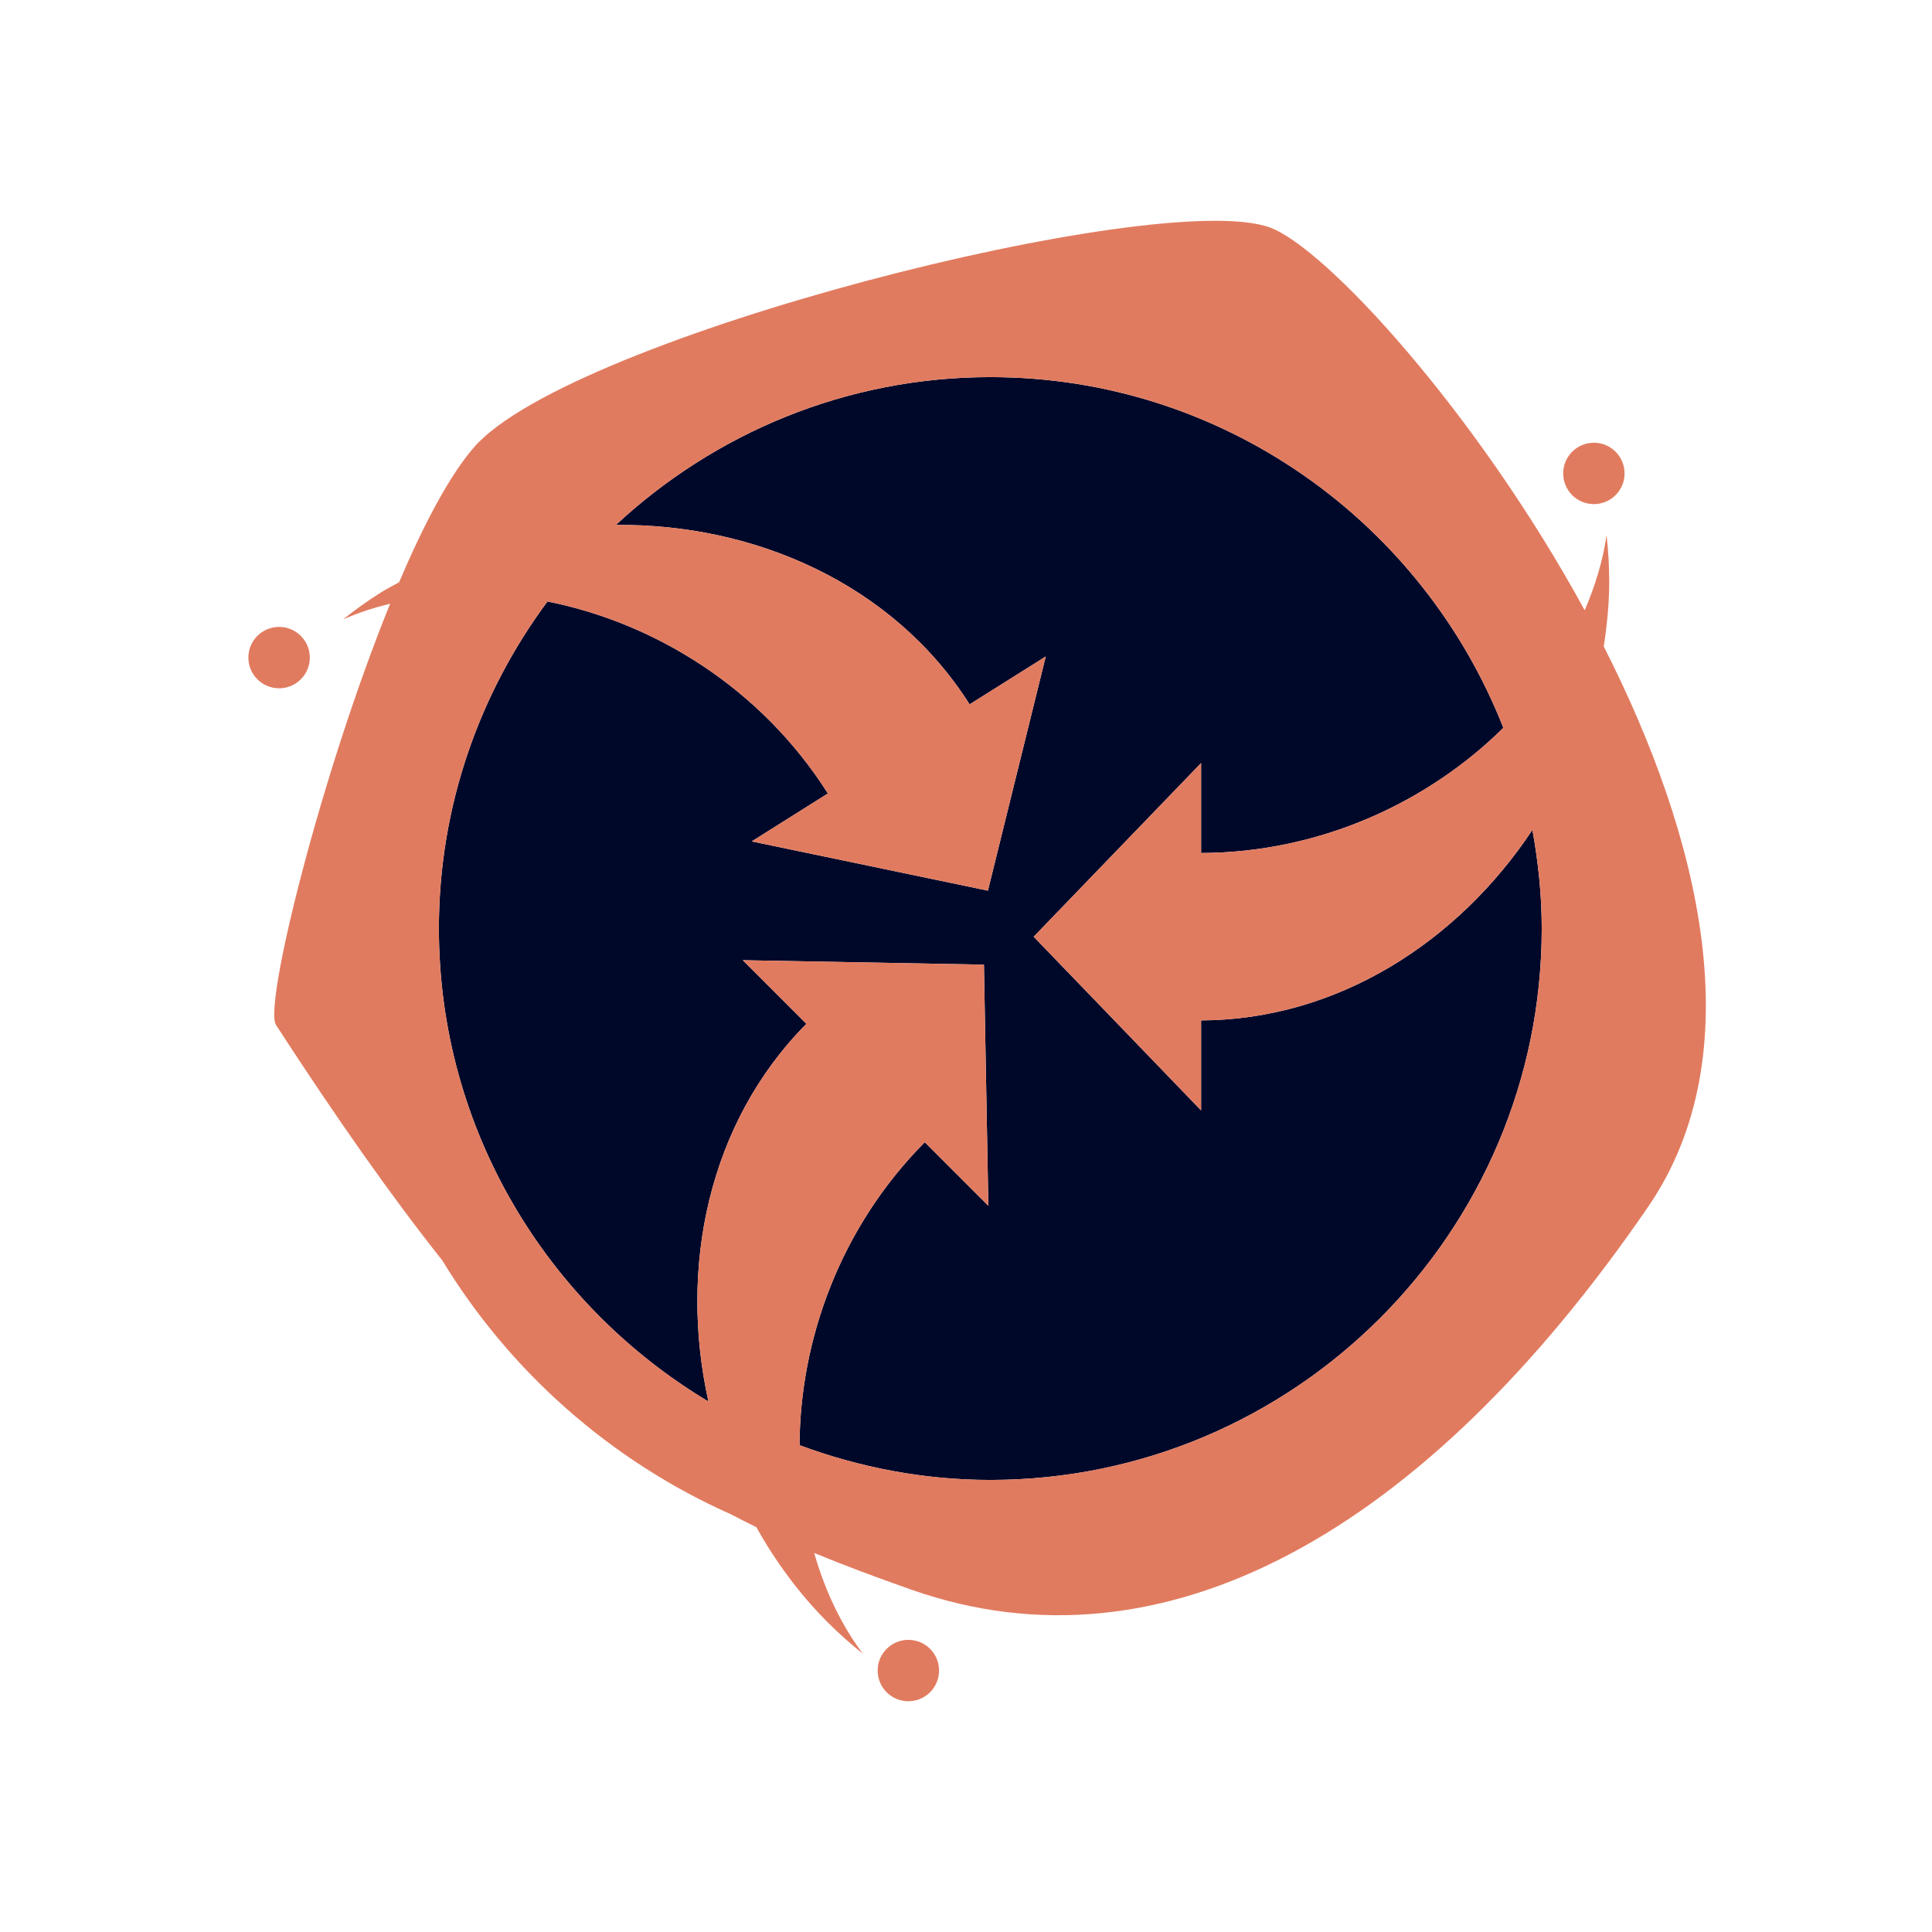
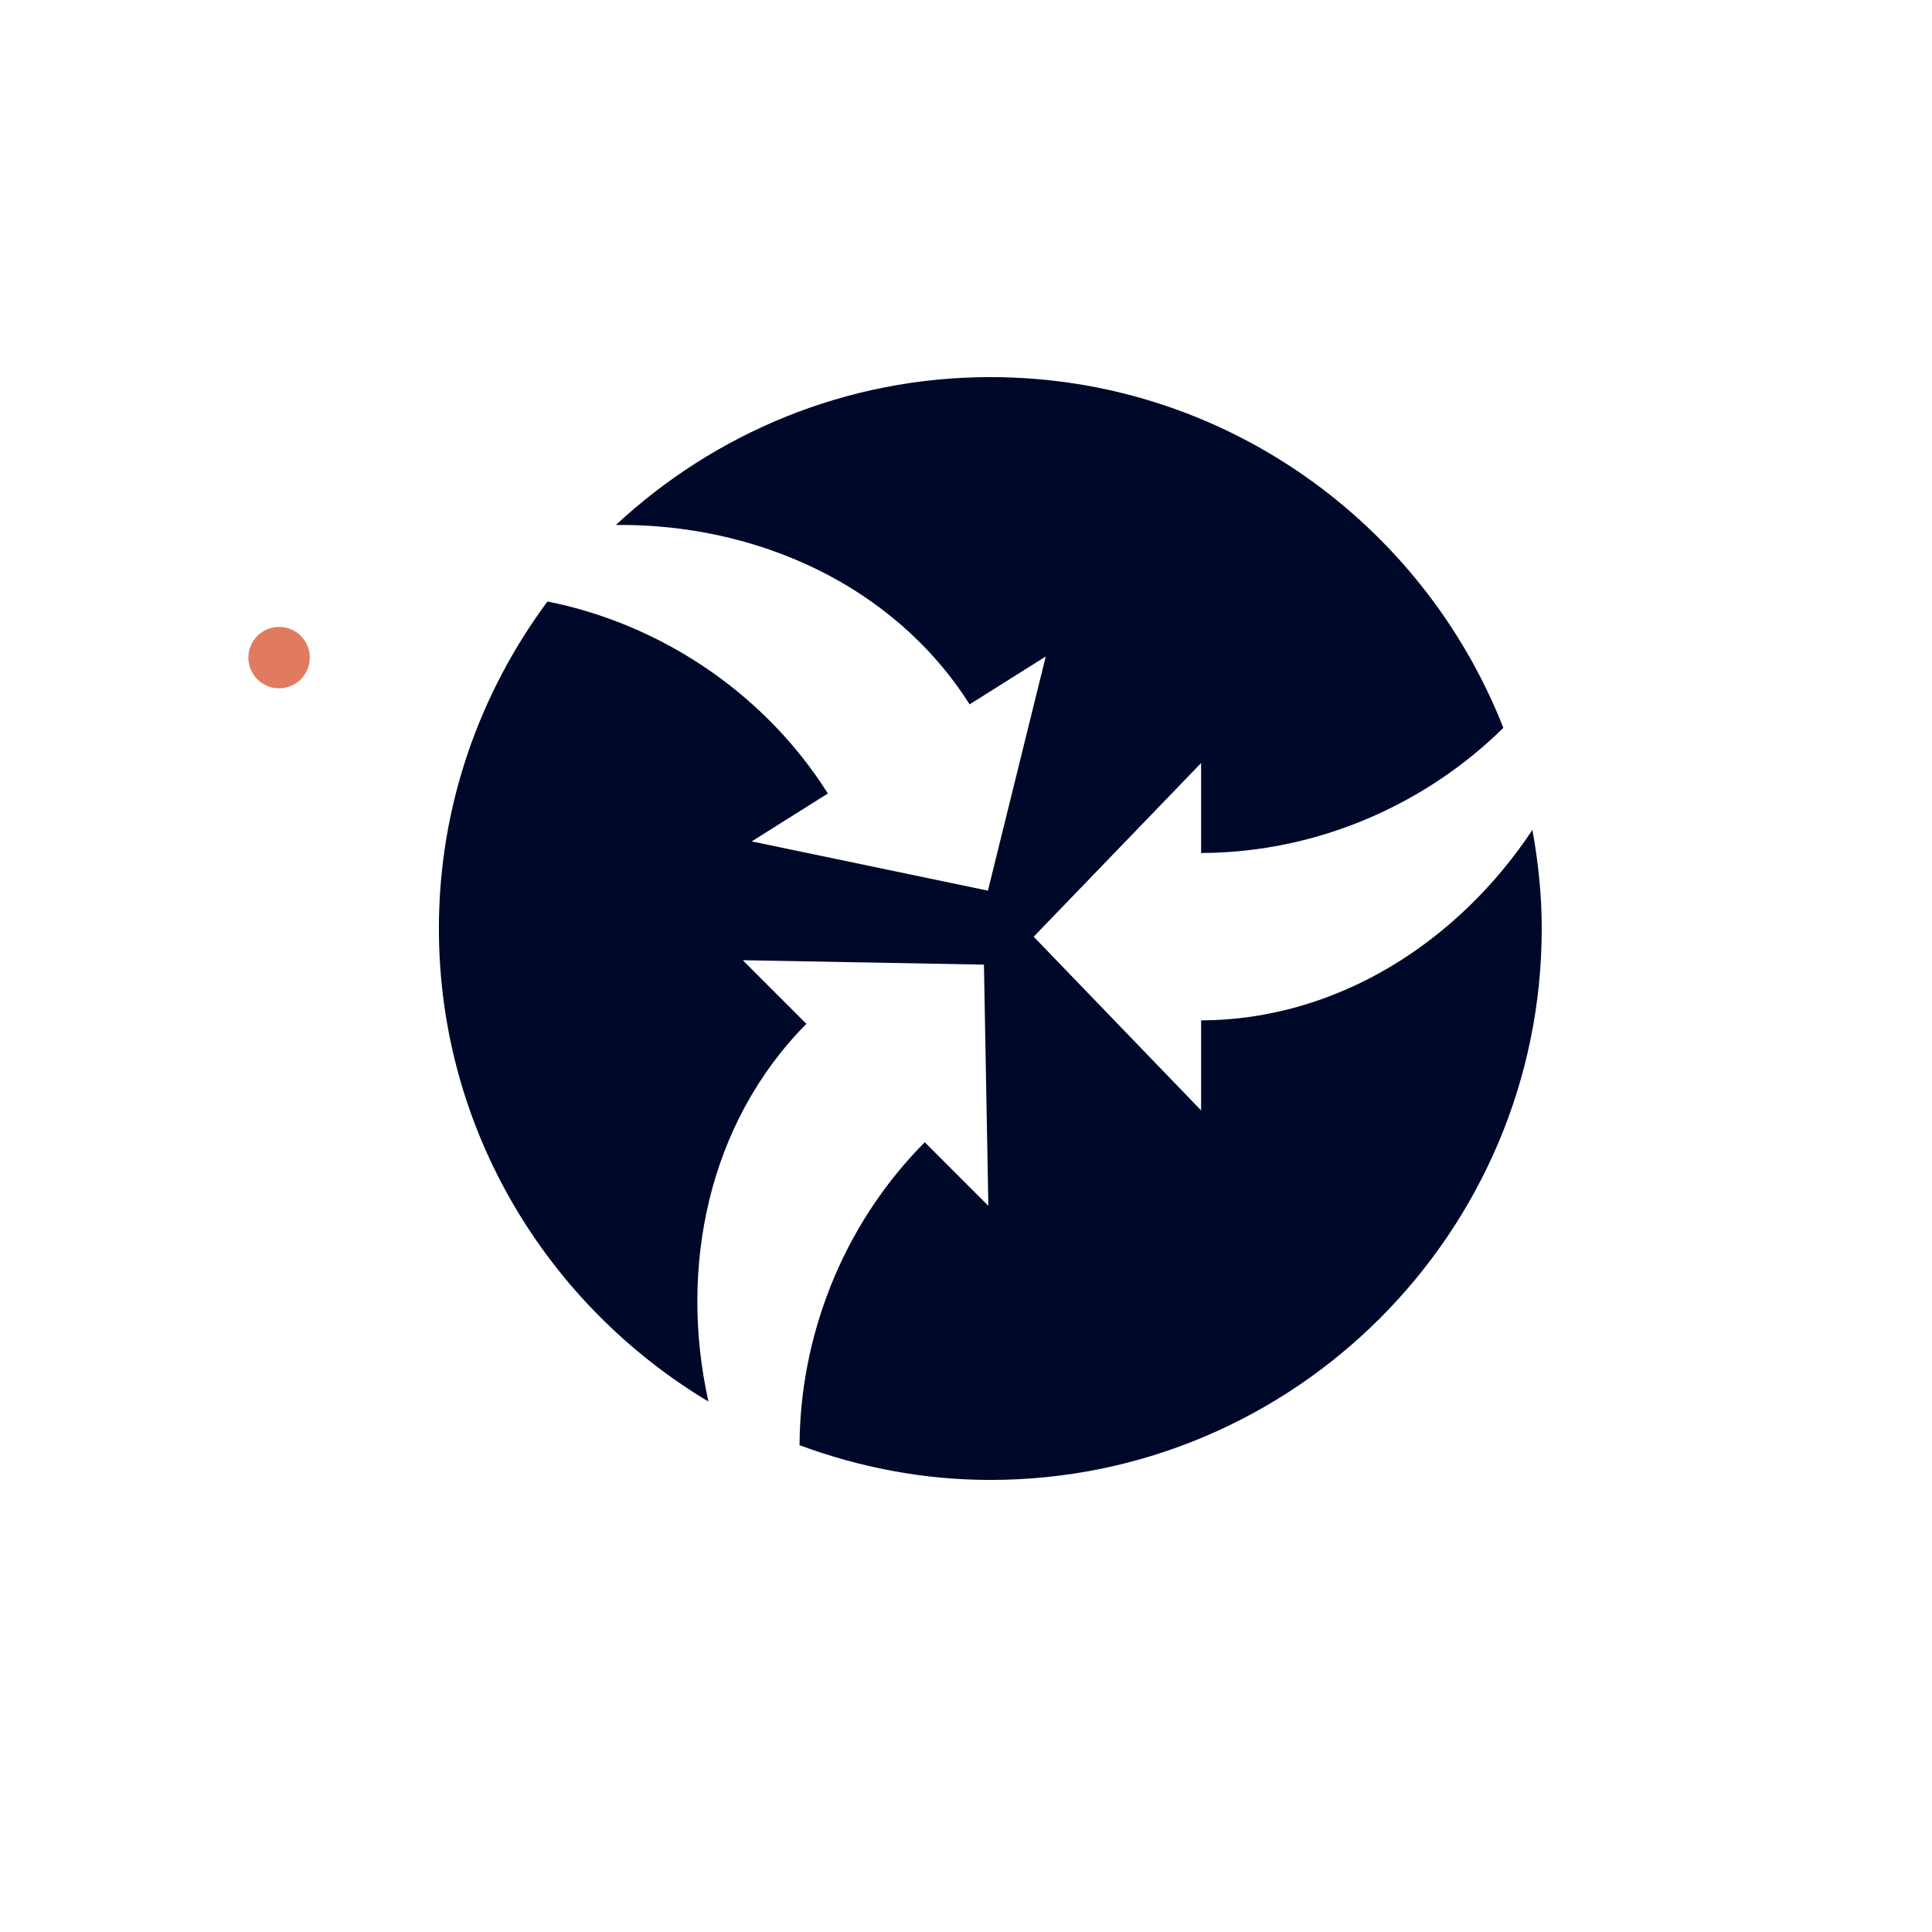
<svg xmlns="http://www.w3.org/2000/svg" height="70" viewBox="0 0 70 70" width="70">
  <g fill="none" fill-rule="evenodd">
    <path d="m55.86 33.642c0-1.221-.127-2.412-.338-3.573-2.683 4.046-7.052 6.882-12.004 6.902v3.261l-6.066-6.293 6.066-6.292v3.259c4.347-.015 8.247-1.861 10.951-4.535-2.916-7.427-10.14-12.708-18.588-12.708-5.239 0-10 2.044-13.567 5.357 5.055-.051 10.057 2.152 12.817 6.5l2.759-1.735-2.096 8.485-8.557-1.785 2.759-1.736c-2.43-3.834-6.291-6.188-10.161-6.956-2.459 3.32-3.933 7.411-3.933 11.849 0 7.28 3.93 13.646 9.766 17.138-1.078-4.846-.015-10.091 3.549-13.684l-2.305-2.306 8.738.161.16 8.739-2.304-2.305c-3.07 3.091-4.521 7.167-4.537 10.977 2.159.8 4.48 1.259 6.912 1.259 11.014 0 19.979-8.965 19.979-19.979" fill="#000829" />
    <g fill="#e17b5f">
-       <path d="m55.86 33.642c0 11.014-8.965 19.979-19.979 19.979-2.432 0-4.753-.459-6.912-1.259.016-3.81 1.467-7.886 4.537-10.977l2.304 2.305-.16-8.739-8.738-.161 2.305 2.306c-3.564 3.593-4.627 8.838-3.549 13.684-5.836-3.492-9.766-9.858-9.766-17.138 0-4.438 1.474-8.529 3.933-11.849 3.87.768 7.731 3.122 10.161 6.956l-2.759 1.736 8.557 1.785 2.096-8.485-2.759 1.735c-2.76-4.348-7.762-6.551-12.817-6.5 3.567-3.313 8.328-5.357 13.567-5.357 8.448 0 15.672 5.281 18.588 12.708-2.704 2.674-6.604 4.52-10.951 4.535v-3.259l-6.066 6.292 6.066 6.293v-3.261c4.952-.02 9.321-2.856 12.004-6.902.211 1.161.338 2.352.338 3.573m2.247-10.219c.119-.773.198-1.554.198-2.343 0-.571-.034-1.135-.096-1.689-.132.921-.411 1.834-.792 2.721-3.942-7.222-9.407-13.149-11.413-13.872-4.009-1.445-25.313 3.949-28.82 7.955-.887 1.014-1.827 2.794-2.724 4.902-.218.122-.442.232-.654.366-.483.304-.943.633-1.378.981.543-.242 1.119-.425 1.709-.573-2.509 6.175-4.593 14.563-4.138 15.265 2.246 3.46 4.211 6.245 6.028 8.534 2.456 4.037 6.11 7.265 10.461 9.199.301.158.605.313.915.462.702 1.256 1.564 2.428 2.595 3.458.404.404.827.779 1.263 1.126-.794-1.058-1.377-2.302-1.761-3.648 1.106.457 2.273.892 3.53 1.333 9.108 3.202 18.575-2.046 26.685-13.875 3.807-5.553 1.901-13.395-1.608-20.302" />
      <path d="m11.225 23.826c0-.614-.498-1.112-1.113-1.112s-1.113.498-1.113 1.112.498 1.112 1.113 1.112 1.113-.498 1.113-1.112" />
-       <path d="m32.911 59.415c-.614 0-1.112.498-1.112 1.112s.498 1.112 1.112 1.112c.615 0 1.113-.498 1.113-1.112s-.498-1.112-1.113-1.112" />
-       <path d="m57.749 18.265c.615 0 1.112-.498 1.112-1.112s-.497-1.112-1.112-1.112c-.614 0-1.112.498-1.112 1.112s.498 1.112 1.112 1.112" />
    </g>
  </g>
</svg>